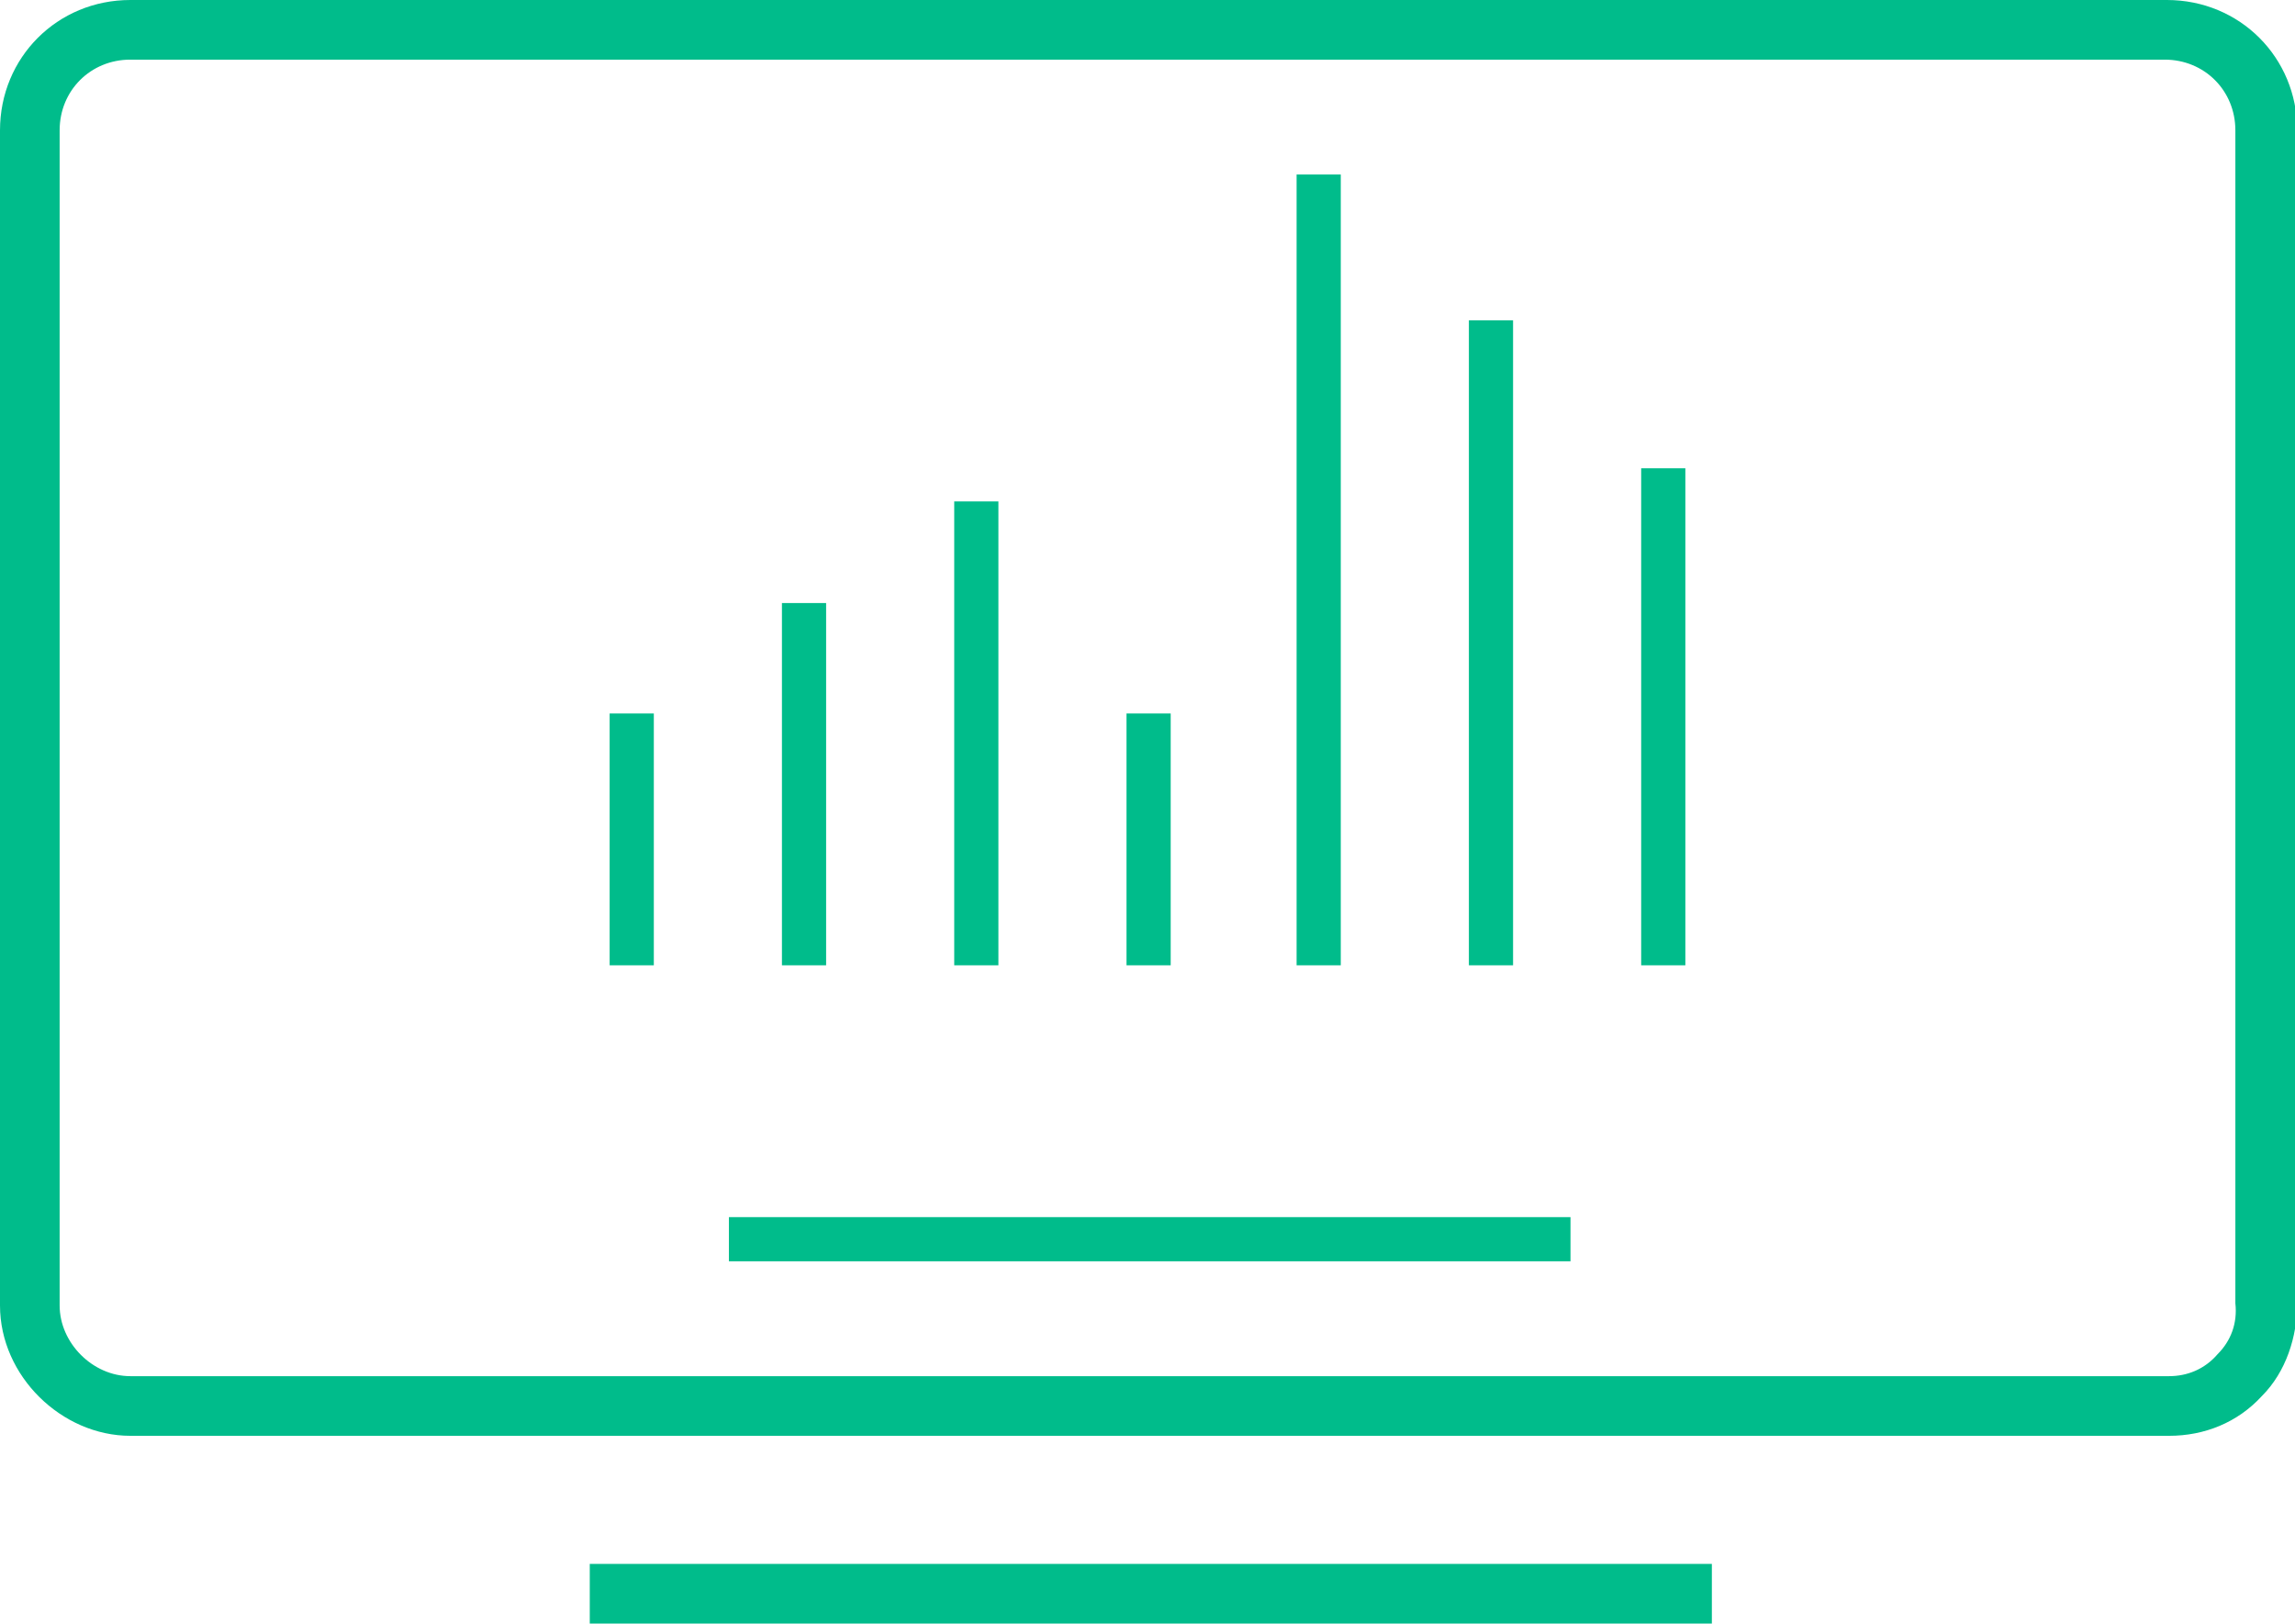
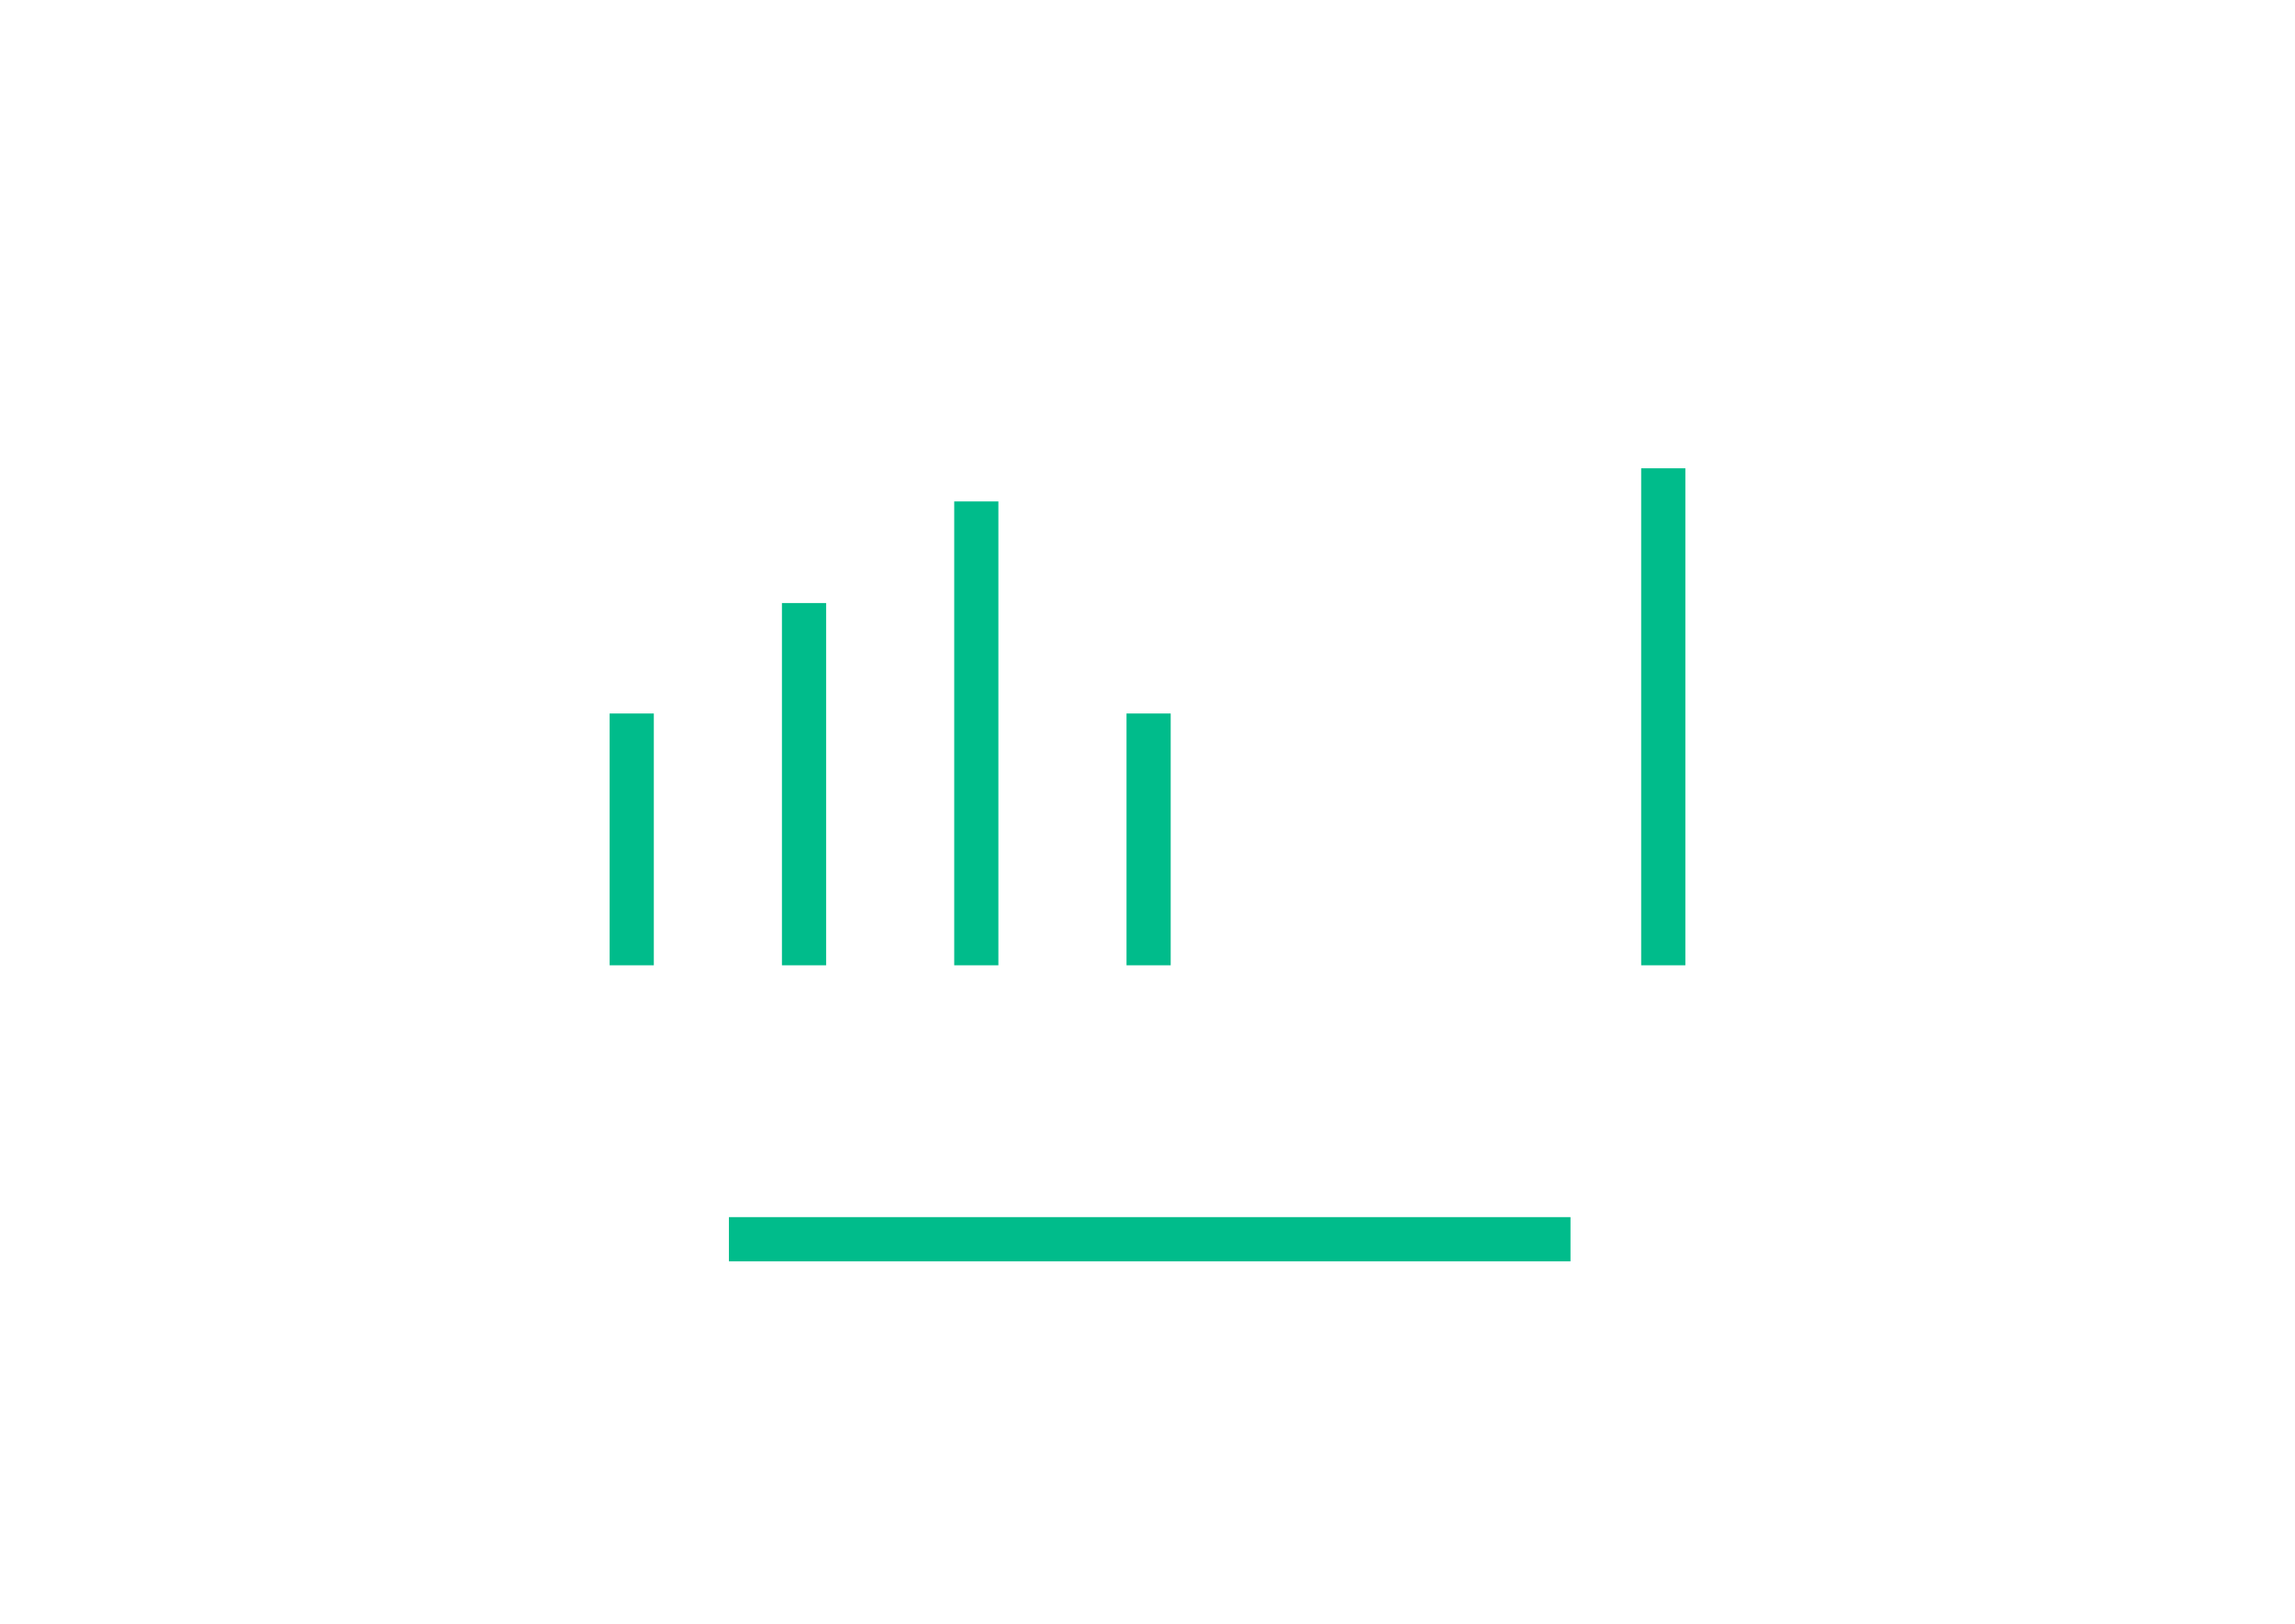
<svg xmlns="http://www.w3.org/2000/svg" id="Layer_2" data-name="Layer 2" viewBox="0 0 103.9 73.5">
  <defs>
    <style> .cls-1 { fill: #00bc8b; stroke-width: 0px; } </style>
  </defs>
  <g id="Grafica">
    <g>
      <g>
-         <path class="cls-1" d="M98.2,65H5.9c-3.1,0-5.9-2.7-5.9-5.9V5.9C0,2.6,2.6,0,5.9,0h92.2c3.3,0,5.9,2.6,5.9,5.9v53.1c0,1.5-.5,3.1-1.6,4.2-1.1,1.2-2.6,1.8-4.2,1.8ZM5.9,2.7c-1.8,0-3.2,1.4-3.2,3.2v53.2c0,1.7,1.5,3.2,3.2,3.2h92.3c.8,0,1.6-.3,2.2-1,.6-.6.9-1.4.8-2.3V5.9c0-1.8-1.4-3.2-3.2-3.2,0,0-92.2,0-92.2,0Z" />
-         <rect class="cls-1" x="26.7" y="70.8" width="50.8" height="2.7" />
-       </g>
+         </g>
      <g>
        <rect class="cls-1" x="27.6" y="32.3" width="2" height="11.4" />
        <rect class="cls-1" x="35.4" y="27.3" width="2" height="16.4" />
        <rect class="cls-1" x="43.2" y="22.7" width="2" height="21" />
        <rect class="cls-1" x="51" y="32.3" width="2" height="11.4" />
-         <rect class="cls-1" x="58.7" y="7.9" width="2" height="35.8" />
-         <rect class="cls-1" x="66.5" y="14.5" width="2" height="29.2" />
        <rect class="cls-1" x="74.3" y="21.2" width="2" height="22.5" />
        <rect class="cls-1" x="33" y="55.1" width="38.1" height="2" />
      </g>
    </g>
  </g>
</svg>